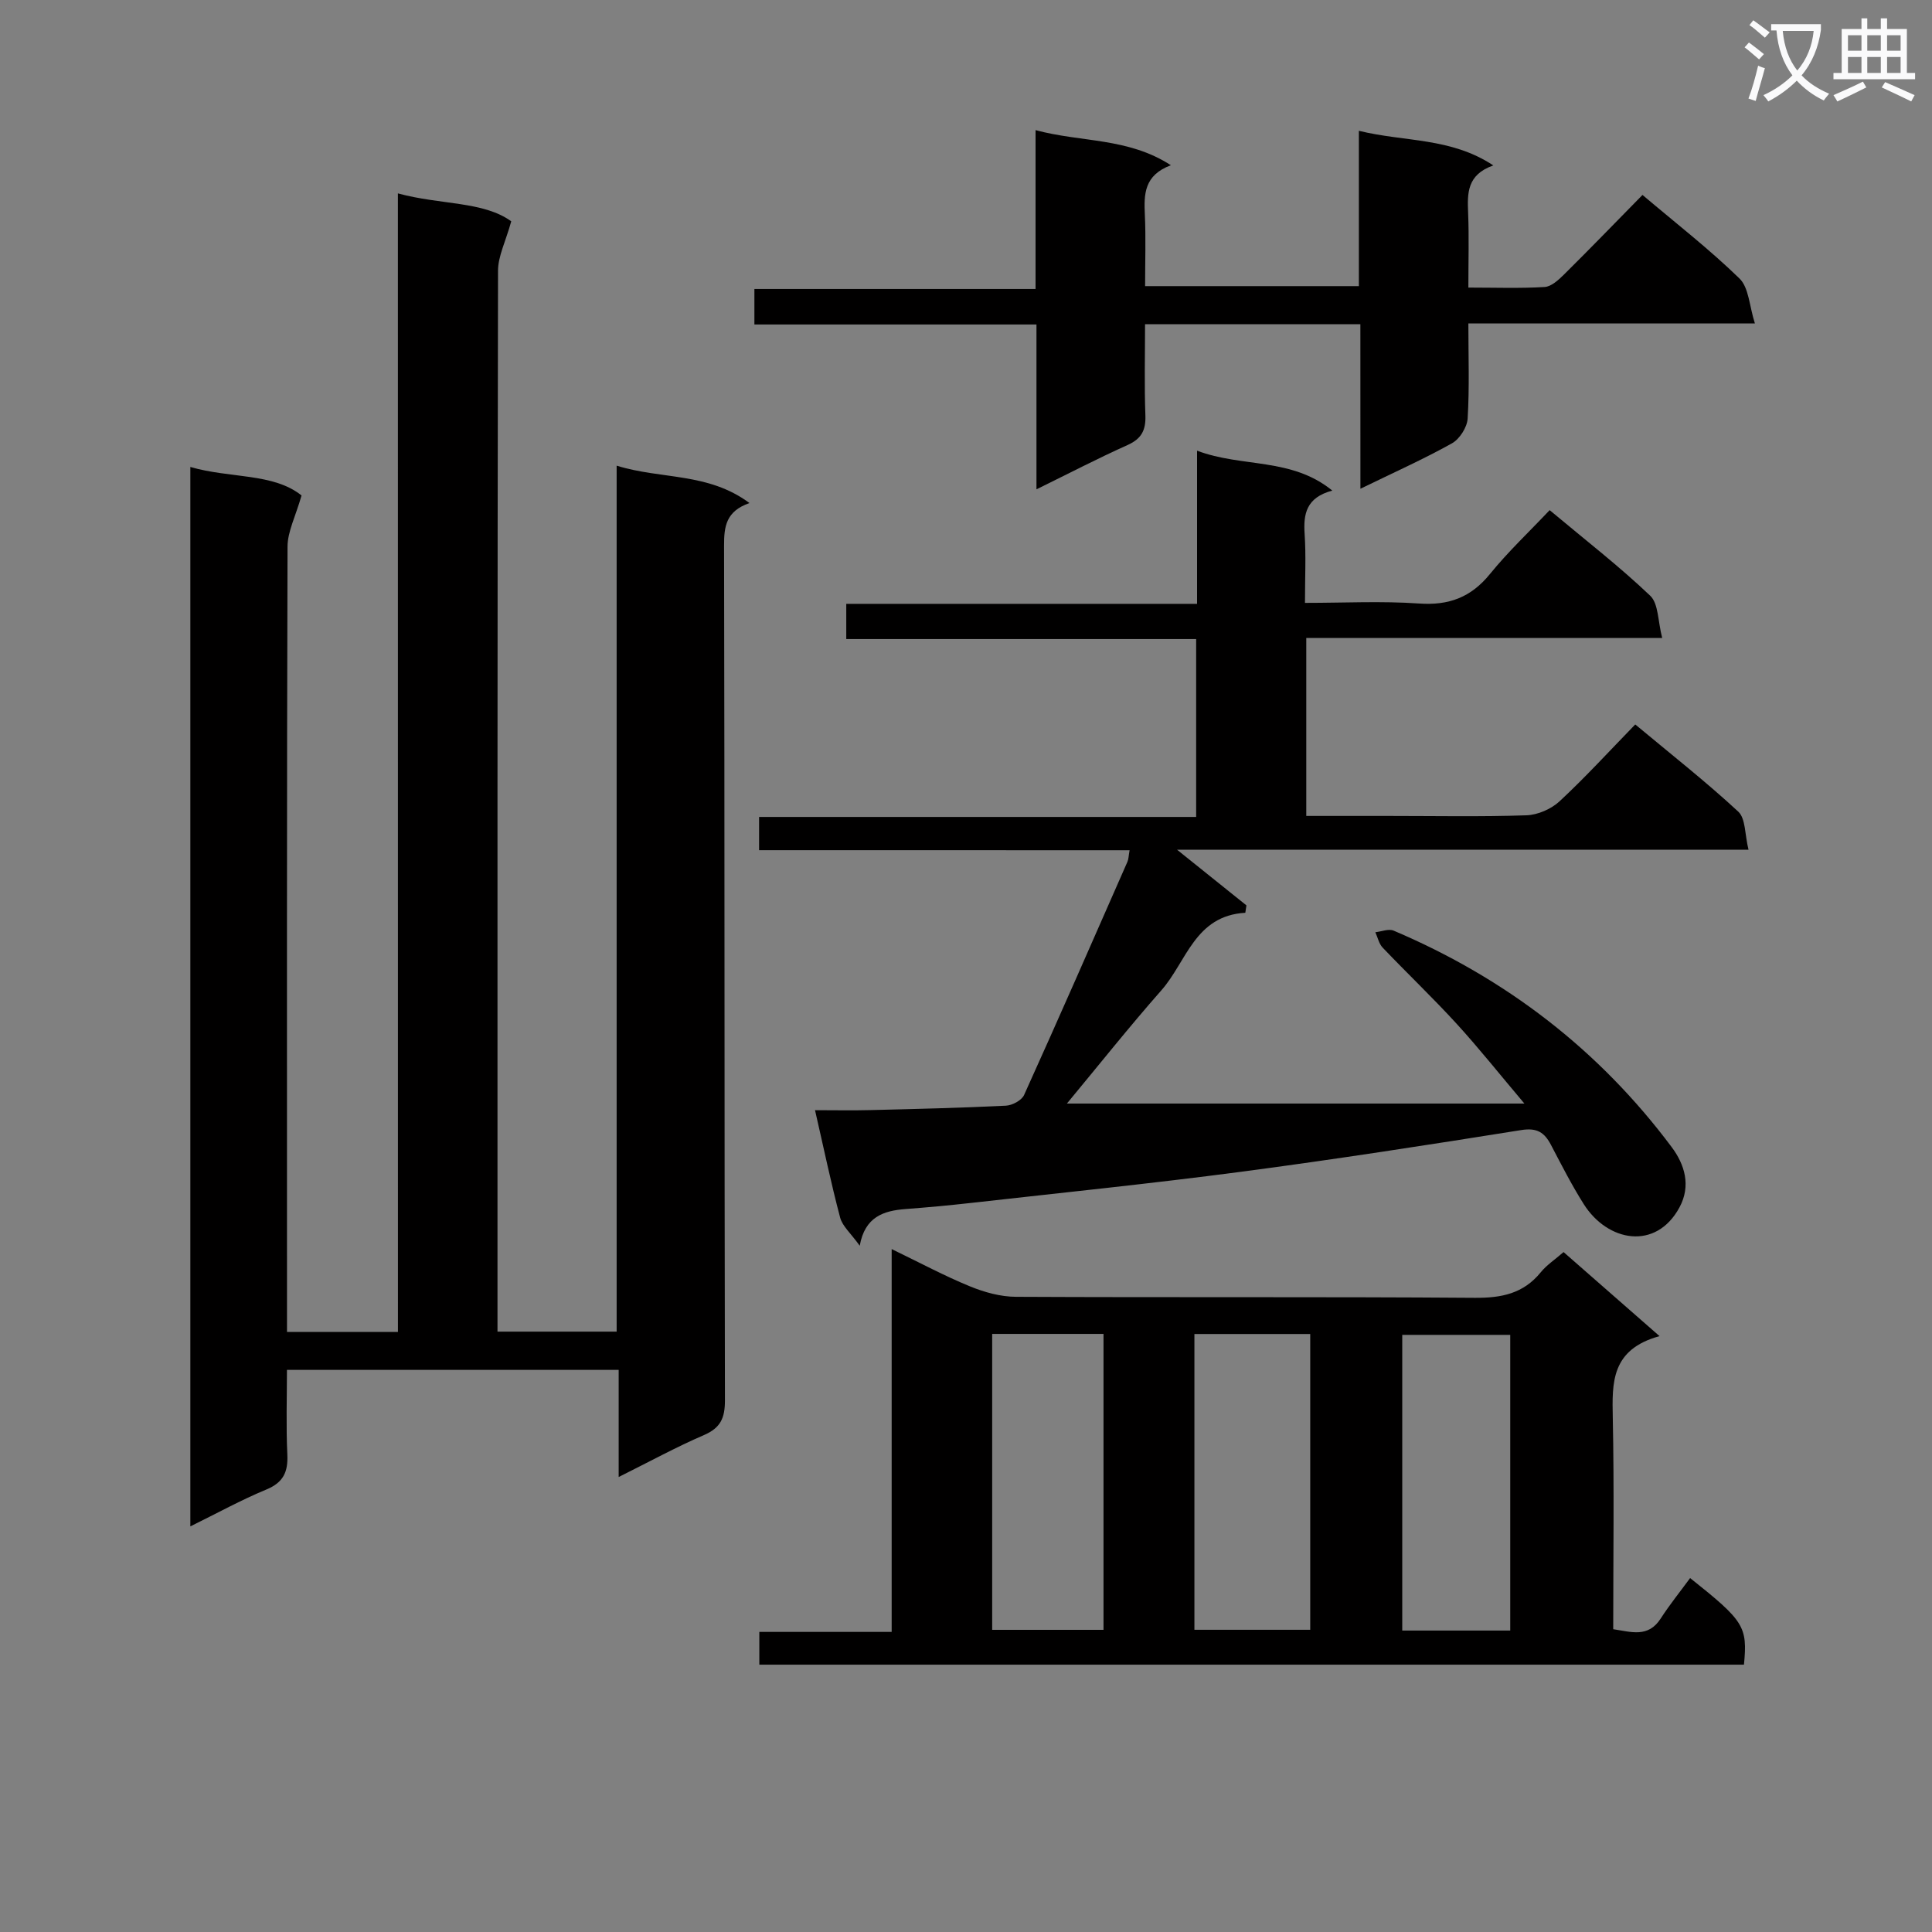
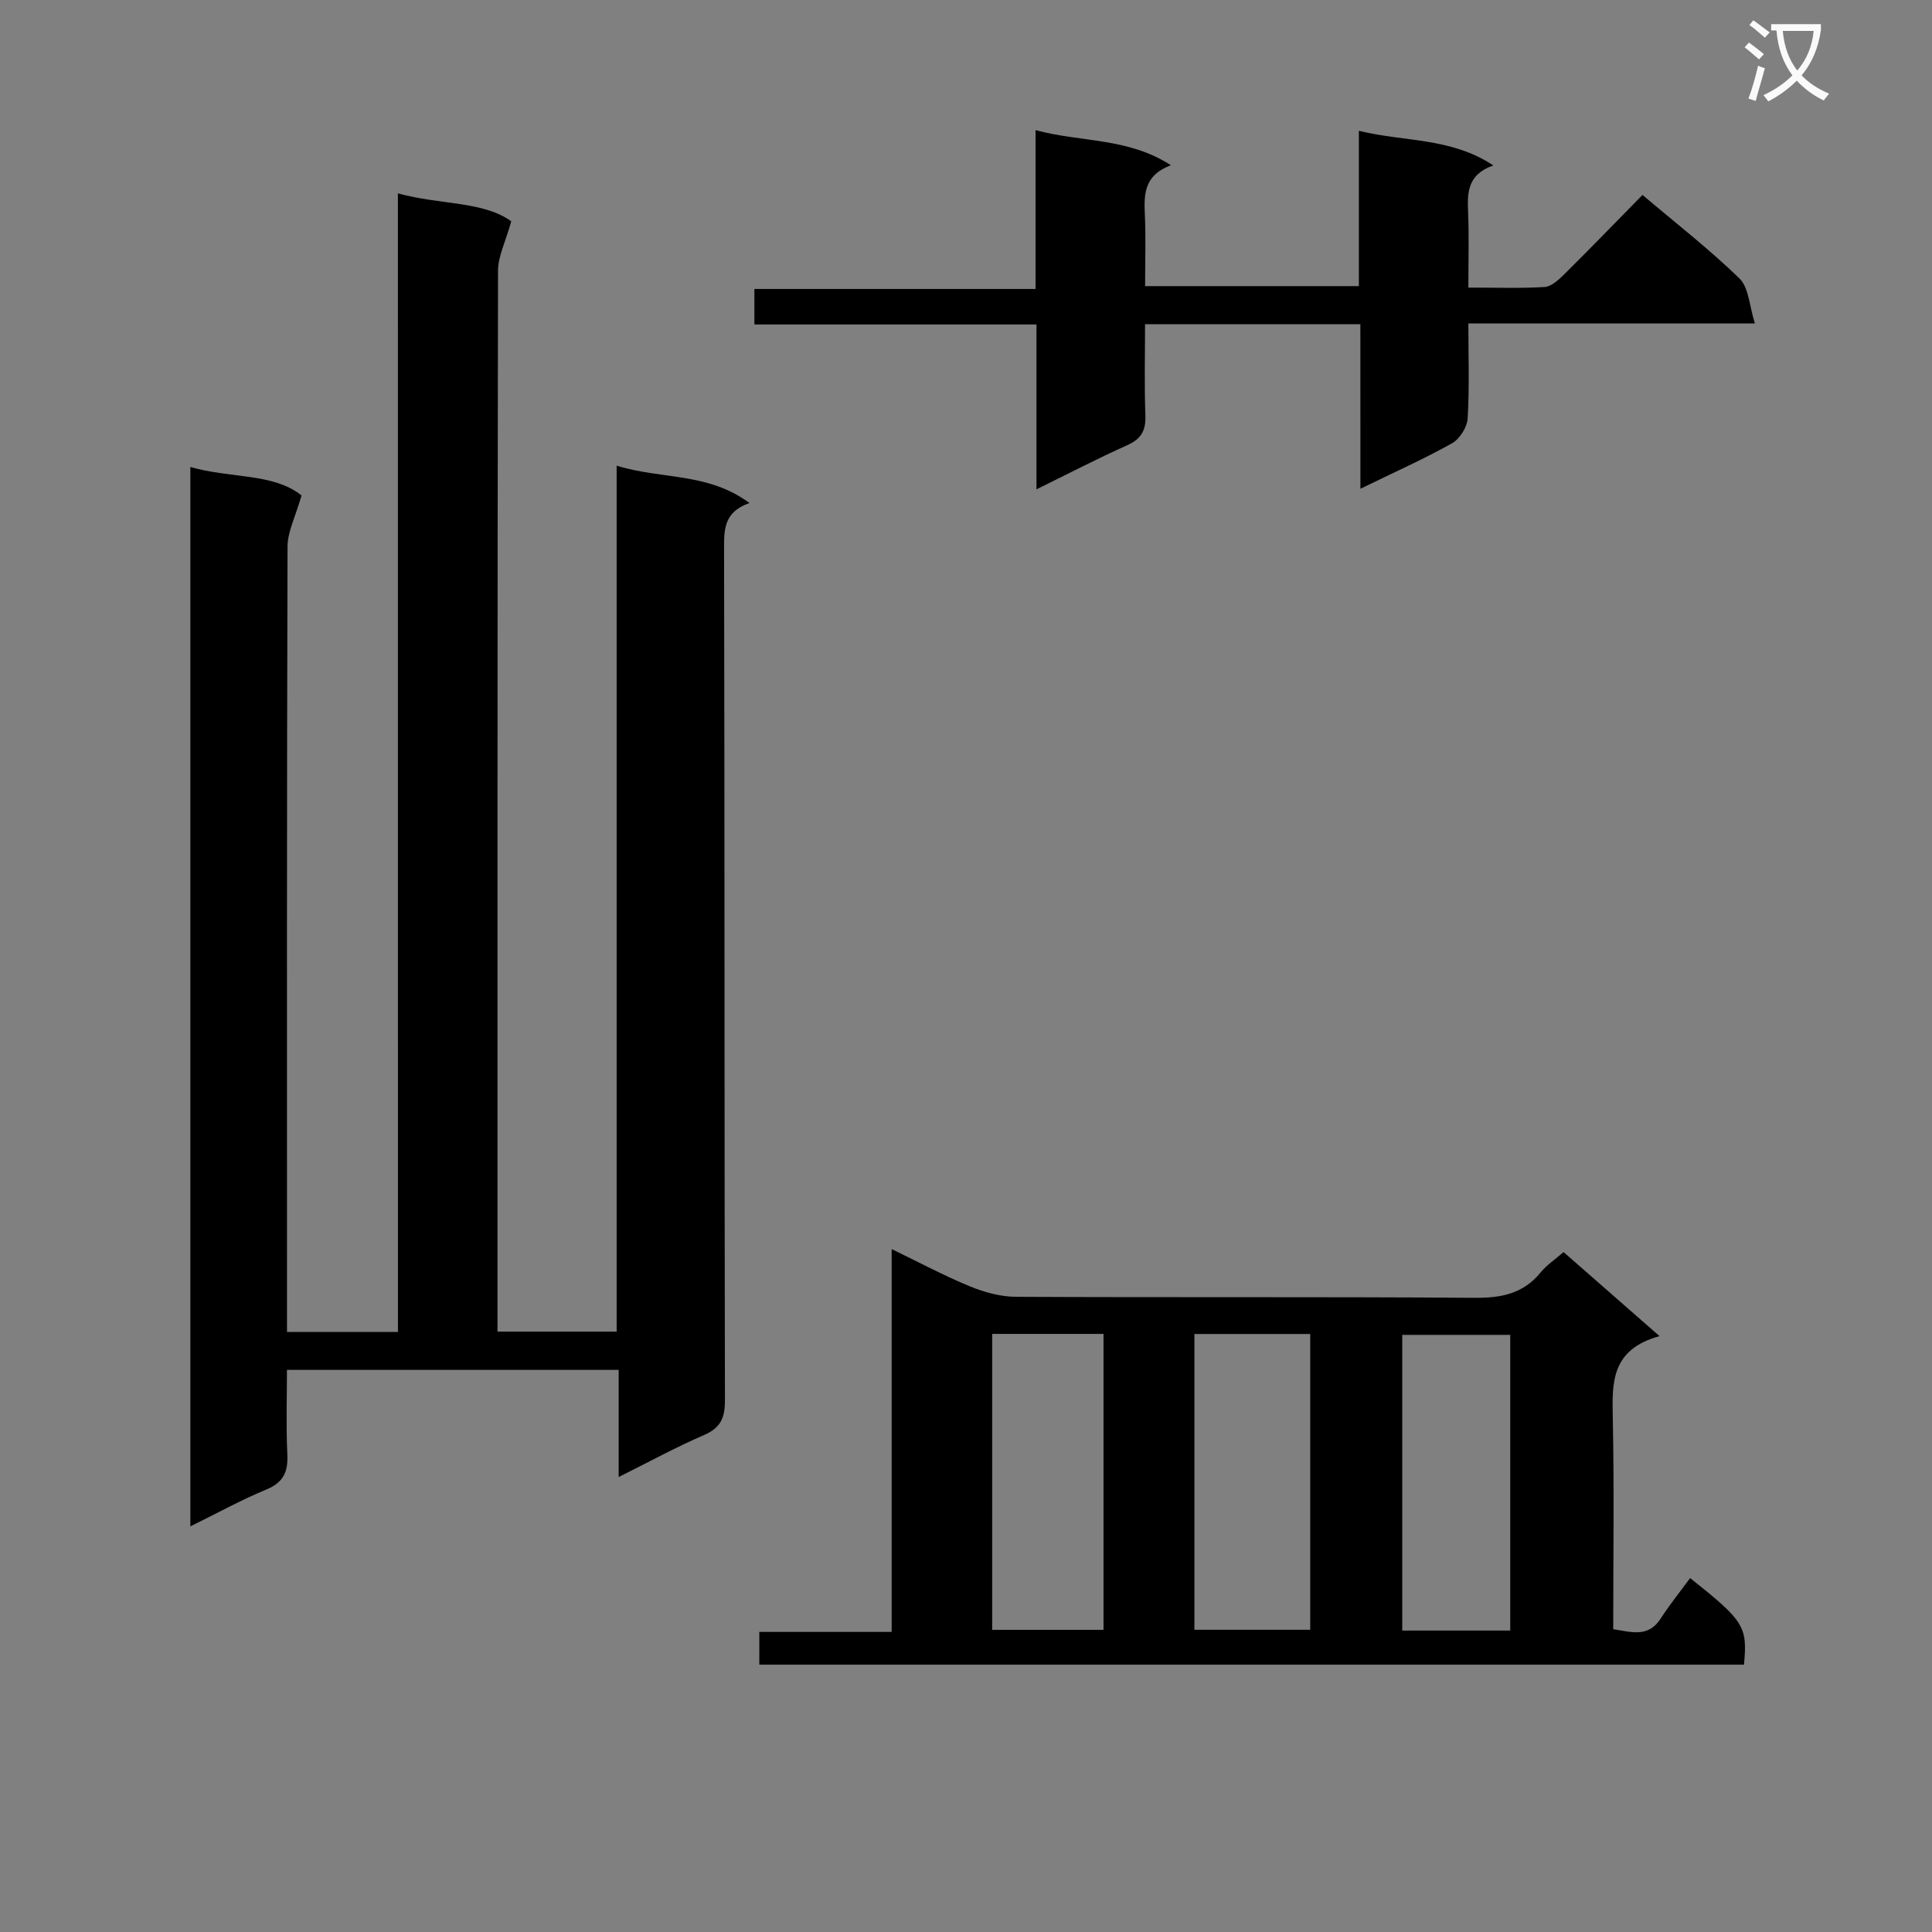
<svg xmlns="http://www.w3.org/2000/svg" enable-background="new 0 0 400 400" viewBox="0 0 400 400">
  <rect x="0" y="0" width="400" height="400" fill="#808080" stroke="none" />
  <path d="m362.1 8.8c1.1.8 2.1 1.6 3.1 2.4l-1 1.1c-1.3-1.1-2.3-2-3-2.5zm1.9 4.8c.5.2.9.4 1.4.5-.6 2.3-1.3 4.5-1.9 6.8l-1.5-.5c.8-2.1 1.4-4.3 2-6.8zm-1-9.4c1.3.9 2.4 1.8 3.4 2.5l-1 1.1c-1.4-1.2-2.4-2.1-3.2-2.6zm3.7 2.2v-1.4h10.3v1.2c-.5 3.6-1.8 6.8-4 9.4 1.5 1.6 3.4 2.8 5.7 3.8-.3.4-.7.8-1.1 1.4-2.3-1.1-4.1-2.5-5.6-4.1-1.6 1.6-3.6 3.1-5.9 4.3-.3-.5-.7-.9-1-1.3 2.4-1.1 4.4-2.5 6-4.1-1.9-2.5-3-5.6-3.3-9.3h-1.1zm8.8 0h-6.4c.3 3.3 1.3 6 3 8.2 2-2.3 3.1-5.1 3.4-8.2z" fill="#fafafb" />
-   <path d="m385.3 3.8h1.3v2.2h2.8v-2.2h1.3v2.2h4.1v9.1h1.7v1.3h-16.9v-1.3h1.7v-9.1h4.1v-2.2zm.4 13.1.7 1.2c-1.8.9-3.8 1.9-6 2.9-.2-.4-.5-.8-.8-1.3 2.3-1 4.3-1.9 6.1-2.8zm-3.1-6.4h2.8v-3.2h-2.8zm0 4.6h2.8v-3.3h-2.8zm4-4.6h2.8v-3.2h-2.8zm0 4.6h2.8v-3.3h-2.8zm3.7 1.9c2.1.9 4.1 1.8 6.1 2.7l-.7 1.3c-2.2-1.1-4.2-2-6.1-2.9zm3.2-9.7h-2.8v3.2h2.8zm-2.8 7.8h2.8v-3.3h-2.8z" fill="#fafafb" />
  <g fill="#010000">
    <path d="m82.38 40.04c8.89 2.42 17.67 1.58 23.47 5.78-1.18 4.24-2.74 7.24-2.74 10.24-.14 71.32-.11 142.63-.11 213.94v5.7h24.67c0-59.42 0-118.81 0-179.29 9.3 2.89 18.9 1.35 27.5 7.74-4.87 1.7-5.27 4.85-5.26 8.8.13 58.98.05 117.97.18 176.95.01 3.65-.87 5.71-4.33 7.21-5.77 2.49-11.31 5.52-17.67 8.69 0-7.69 0-14.71 0-22.18-22.95 0-45.34 0-68.68 0 0 5.7-.2 11.62.08 17.52.17 3.63-.83 5.8-4.37 7.26-5.2 2.15-10.16 4.89-15.71 7.62 0-73.2 0-146 0-219.34 8.17 2.39 17.18 1.21 23.02 5.9-1.23 4.33-2.89 7.46-2.9 10.6-.16 52.15-.11 104.3-.11 156.46v6.12h22.97c-.01-78.25-.01-156.47-.01-235.72z" />
-     <path d="m157.16 176.02c0-2.43 0-4.38 0-6.88h90.49c0-12.45 0-24.37 0-36.83-23.93 0-47.99 0-72.44 0 0-2.58 0-4.64 0-7.29h72.63c0-10.61 0-20.69 0-31.71 9.38 3.54 19.49 1.34 28 8.26-5.37 1.43-6.02 4.8-5.73 9.01.3 4.46.07 8.95.07 14.24 8.1 0 15.88-.41 23.6.13 6.2.44 10.78-1.28 14.71-6.12 3.76-4.63 8.14-8.75 12.35-13.21 7.48 6.26 14.46 11.66 20.82 17.72 1.73 1.65 1.57 5.27 2.48 8.75-25.27 0-49.35 0-73.69 0v36.84h17.09c9.5 0 19 .19 28.49-.13 2.34-.08 5.12-1.29 6.85-2.89 5.35-4.97 10.29-10.38 15.68-15.92 7.45 6.21 14.65 11.86 21.33 18.05 1.54 1.43 1.34 4.74 2.12 7.88-39.64 0-78.36 0-118.32 0 5.44 4.36 9.91 7.95 14.37 11.53-.08.51-.16 1.02-.23 1.53-10.45.59-12.16 10.12-17.36 16.03-6.67 7.57-12.96 15.49-19.58 23.47h94.72c-5.19-6.14-9.44-11.5-14.04-16.53-4.94-5.4-10.26-10.46-15.31-15.76-.77-.81-1.02-2.11-1.51-3.18 1.27-.14 2.76-.77 3.79-.33 23.15 9.83 42.49 24.64 57.56 44.81 2.7 3.61 4.04 8 1.62 12.48-4.85 8.99-14.87 7.17-19.83-.68-2.48-3.93-4.6-8.09-6.76-12.22-1.36-2.6-2.88-3.63-6.18-3.1-19.34 3.09-38.7 6.09-58.12 8.65-18.61 2.45-37.29 4.35-55.94 6.45-4.46.5-8.93.91-13.4 1.25-4.56.34-8.43 1.61-9.49 7.6-1.86-2.6-3.59-4.05-4.06-5.84-1.87-7.04-3.35-14.18-5.2-22.23 4.14 0 7.87.08 11.59-.02 9.31-.23 18.62-.45 27.92-.91 1.33-.06 3.28-1.1 3.78-2.22 7.25-16.03 14.31-32.16 21.39-48.27.25-.57.24-1.25.45-2.4-25.69-.01-51.09-.01-76.71-.01z" />
    <path d="m343.59 276.63c-10.06 2.77-9.83 9.64-9.68 16.92.3 14.48.09 28.97.09 43.76 3.73.55 7.22 1.83 9.83-2.21 1.87-2.9 4.05-5.59 6.09-8.38 11.21 8.92 11.9 10.02 11.15 17.93-67.84 0-135.71 0-203.86 0 0-2.14 0-4.2 0-6.78h27.4c0-26.43 0-52.36 0-79.26 5.9 2.85 10.94 5.56 16.22 7.72 2.98 1.22 6.33 2.15 9.51 2.16 31.66.16 63.33-.03 94.99.21 5.54.04 10.06-.86 13.66-5.28 1.23-1.52 2.96-2.64 4.73-4.19 6.3 5.52 12.51 10.95 19.87 17.4zm-96.3-.44v61.24h23.98c0-20.62 0-40.84 0-61.24-8.08 0-15.85 0-23.98 0zm-41.87-.02v61.27h23.05c0-20.63 0-40.87 0-61.27-7.81 0-15.27 0-23.05 0zm107.26 61.42c0-20.8 0-41.02 0-61.22-7.7 0-15.08 0-22.36 0v61.22z" />
    <path d="m281.65 67.13c-15.23 0-29.53 0-44.58 0 0 6.36-.16 12.62.07 18.87.11 3.07-.8 4.84-3.69 6.14-6.16 2.76-12.15 5.88-18.86 9.17 0-11.73 0-22.67 0-34.13-19.62 0-38.84 0-58.4 0 0-2.58 0-4.65 0-7.35h58.21c0-11.16 0-21.71 0-32.89 9.52 2.57 19.1 1.5 28.02 7.27-5.57 2.07-5.59 6.03-5.39 10.27.22 4.8.05 9.61.05 14.76h44.26c0-10.4 0-20.79 0-32.16 9.53 2.34 18.99 1.33 27.84 7.17-5.49 1.92-5.39 5.77-5.22 9.85.2 4.96.05 9.93.05 15.44 5.54 0 10.68.19 15.78-.12 1.4-.08 2.89-1.47 4.02-2.58 5.42-5.37 10.73-10.86 16.25-16.48 7.08 5.99 13.92 11.3 20.09 17.31 1.93 1.88 2.02 5.65 3.18 9.29-20.55 0-39.64 0-59.32 0 0 6.84.24 13.29-.15 19.7-.11 1.81-1.66 4.24-3.25 5.13-5.88 3.28-12.06 6.04-18.95 9.4-.01-11.84-.01-22.74-.01-34.06z" />
  </g>
</svg>